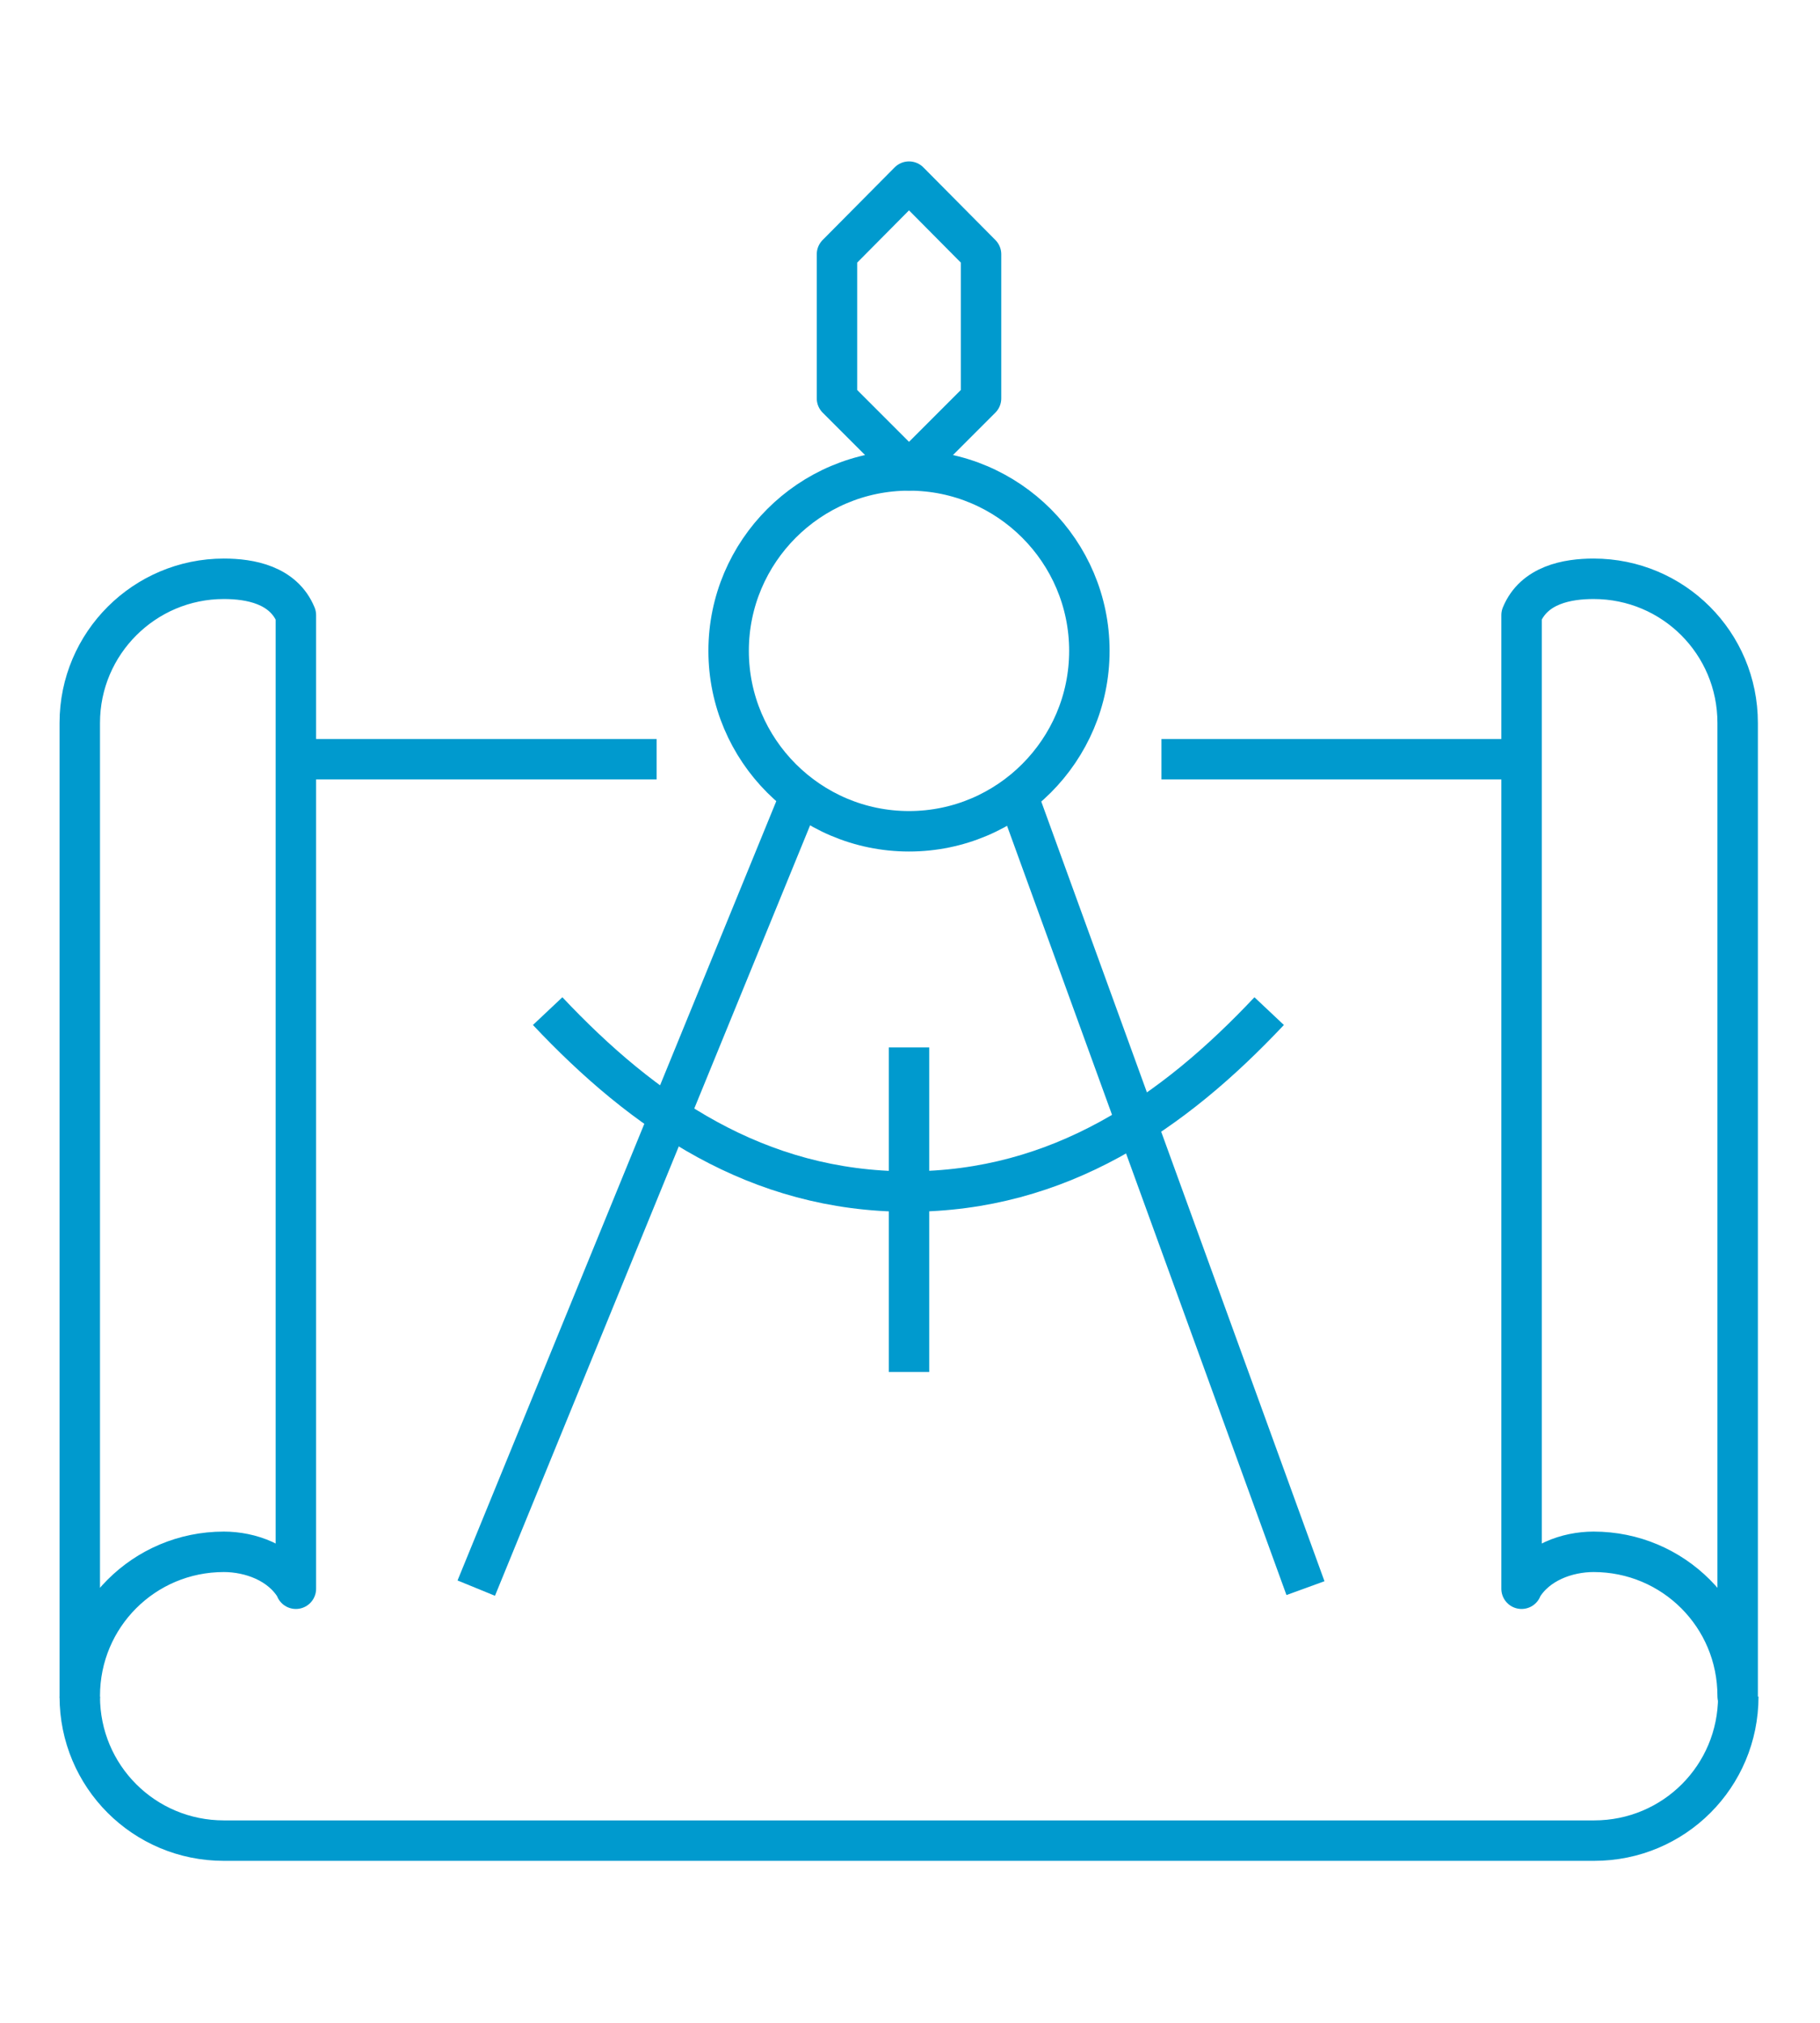
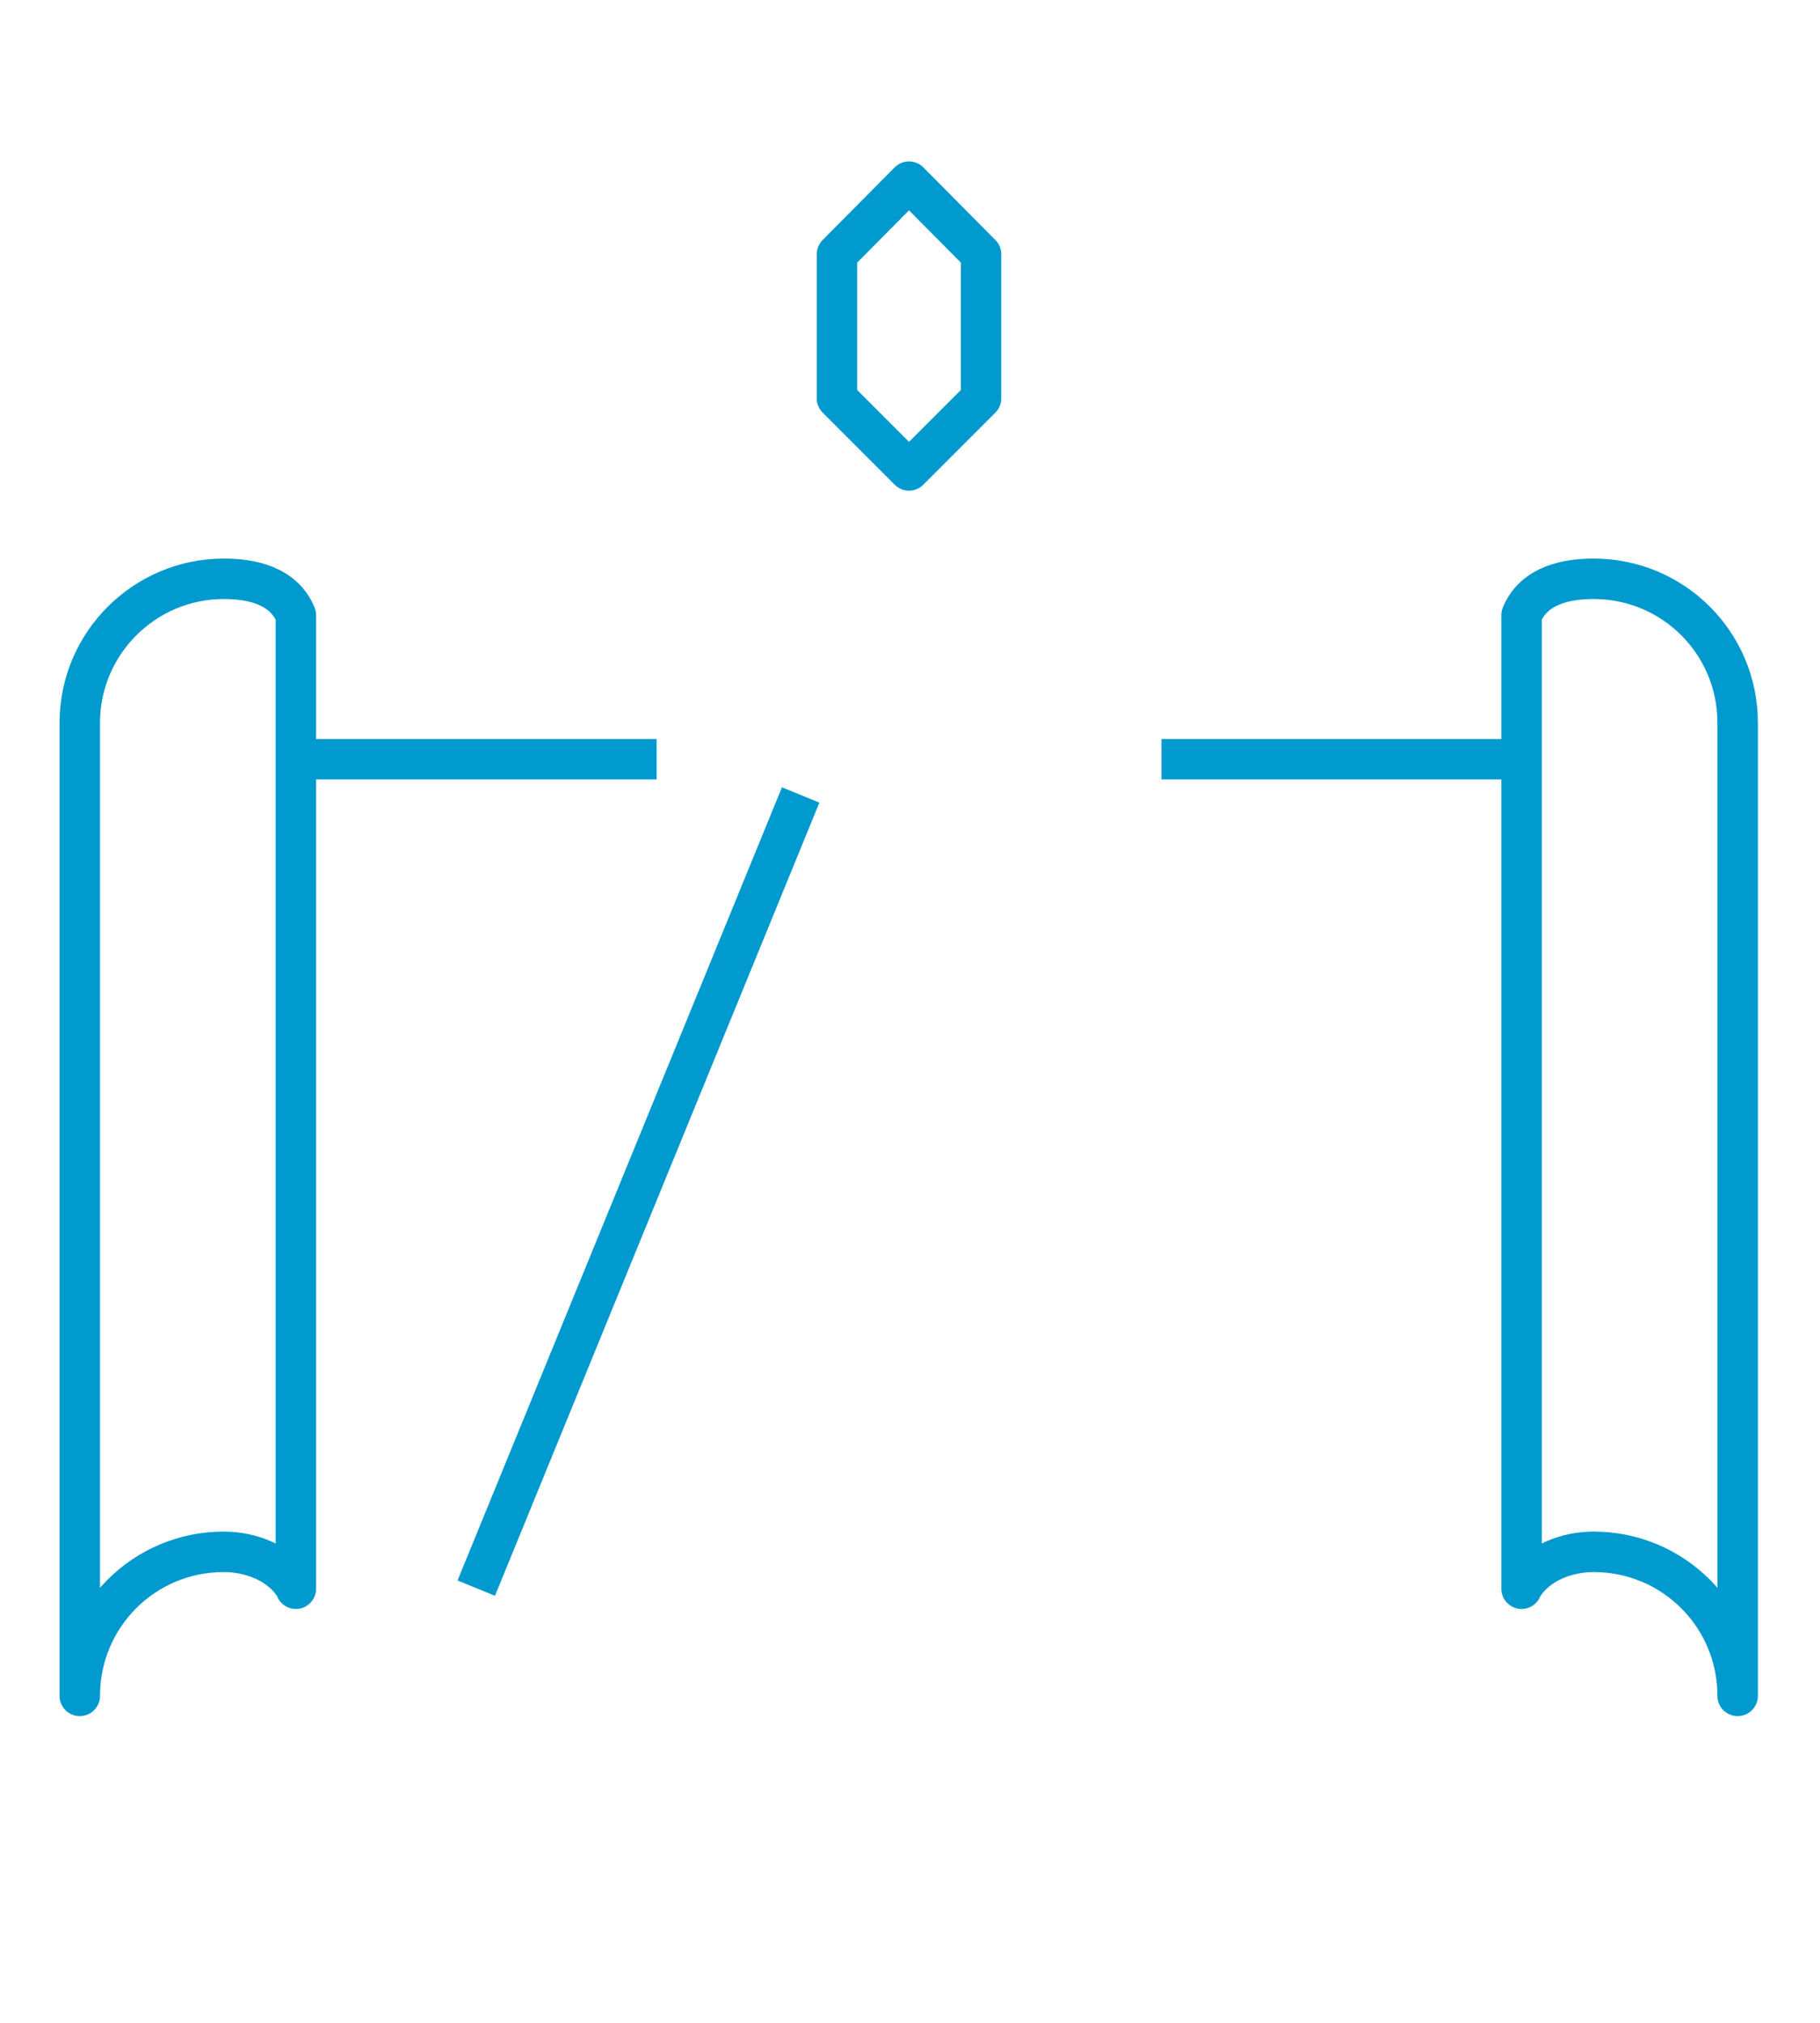
<svg xmlns="http://www.w3.org/2000/svg" width="90" height="100" viewBox="0 0 90 100" fill="none">
-   <path d="M62.761 49.985C58.021 55.019 52.398 58.905 44.921 58.905C37.444 58.905 31.822 55.019 27.082 49.985" stroke="#009ACE" stroke-width="2" stroke-linejoin="round" />
-   <path d="M53.87 32.175C53.87 37.092 49.867 41.095 44.951 41.095C40.035 41.095 36.031 37.092 36.031 32.175C36.031 27.259 40.035 23.256 44.951 23.256C49.867 23.256 53.87 27.259 53.87 32.175Z" stroke="#009ACE" stroke-width="2" stroke-linejoin="round" />
-   <path d="M44.951 51.781V67.824" stroke="#009ACE" stroke-width="2" stroke-linejoin="round" />
-   <path d="M64.556 78.51L50.309 39.299" stroke="#009ACE" stroke-width="2" stroke-linejoin="round" />
  <path d="M39.594 39.299L23.551 78.51" stroke="#009ACE" stroke-width="2" stroke-linejoin="round" />
  <path d="M44.951 8.979L41.389 12.57V19.694L44.951 23.256L48.513 19.694V12.57L44.951 8.979Z" stroke="#009ACE" stroke-width="2" stroke-linejoin="round" />
  <path d="M75.242 78.51C75.978 77.244 77.509 76.715 78.804 76.715C82.749 76.715 85.928 79.894 85.928 83.838V35.737C85.928 31.793 82.749 28.613 78.804 28.613C77.509 28.613 75.86 28.908 75.242 30.409V78.54V78.51Z" stroke="#009ACE" stroke-width="2" stroke-linejoin="round" />
-   <path d="M85.959 83.868C85.959 87.813 82.78 90.992 78.835 90.992H11.069C7.125 90.992 3.945 87.813 3.945 83.868" stroke="#009ACE" stroke-width="2" stroke-linejoin="round" />
  <path d="M75.243 37.533H57.434" stroke="#009ACE" stroke-width="2" stroke-linejoin="round" />
  <path d="M32.47 37.533H14.631" stroke="#009ACE" stroke-width="2" stroke-linejoin="round" />
  <path d="M14.631 78.51C13.895 77.244 12.364 76.715 11.069 76.715C7.125 76.715 3.945 79.894 3.945 83.838V35.737C3.945 31.793 7.154 28.613 11.069 28.613C12.364 28.613 14.013 28.908 14.631 30.409V78.54V78.51Z" stroke="#009ACE" stroke-width="2" stroke-linejoin="round" />
</svg>